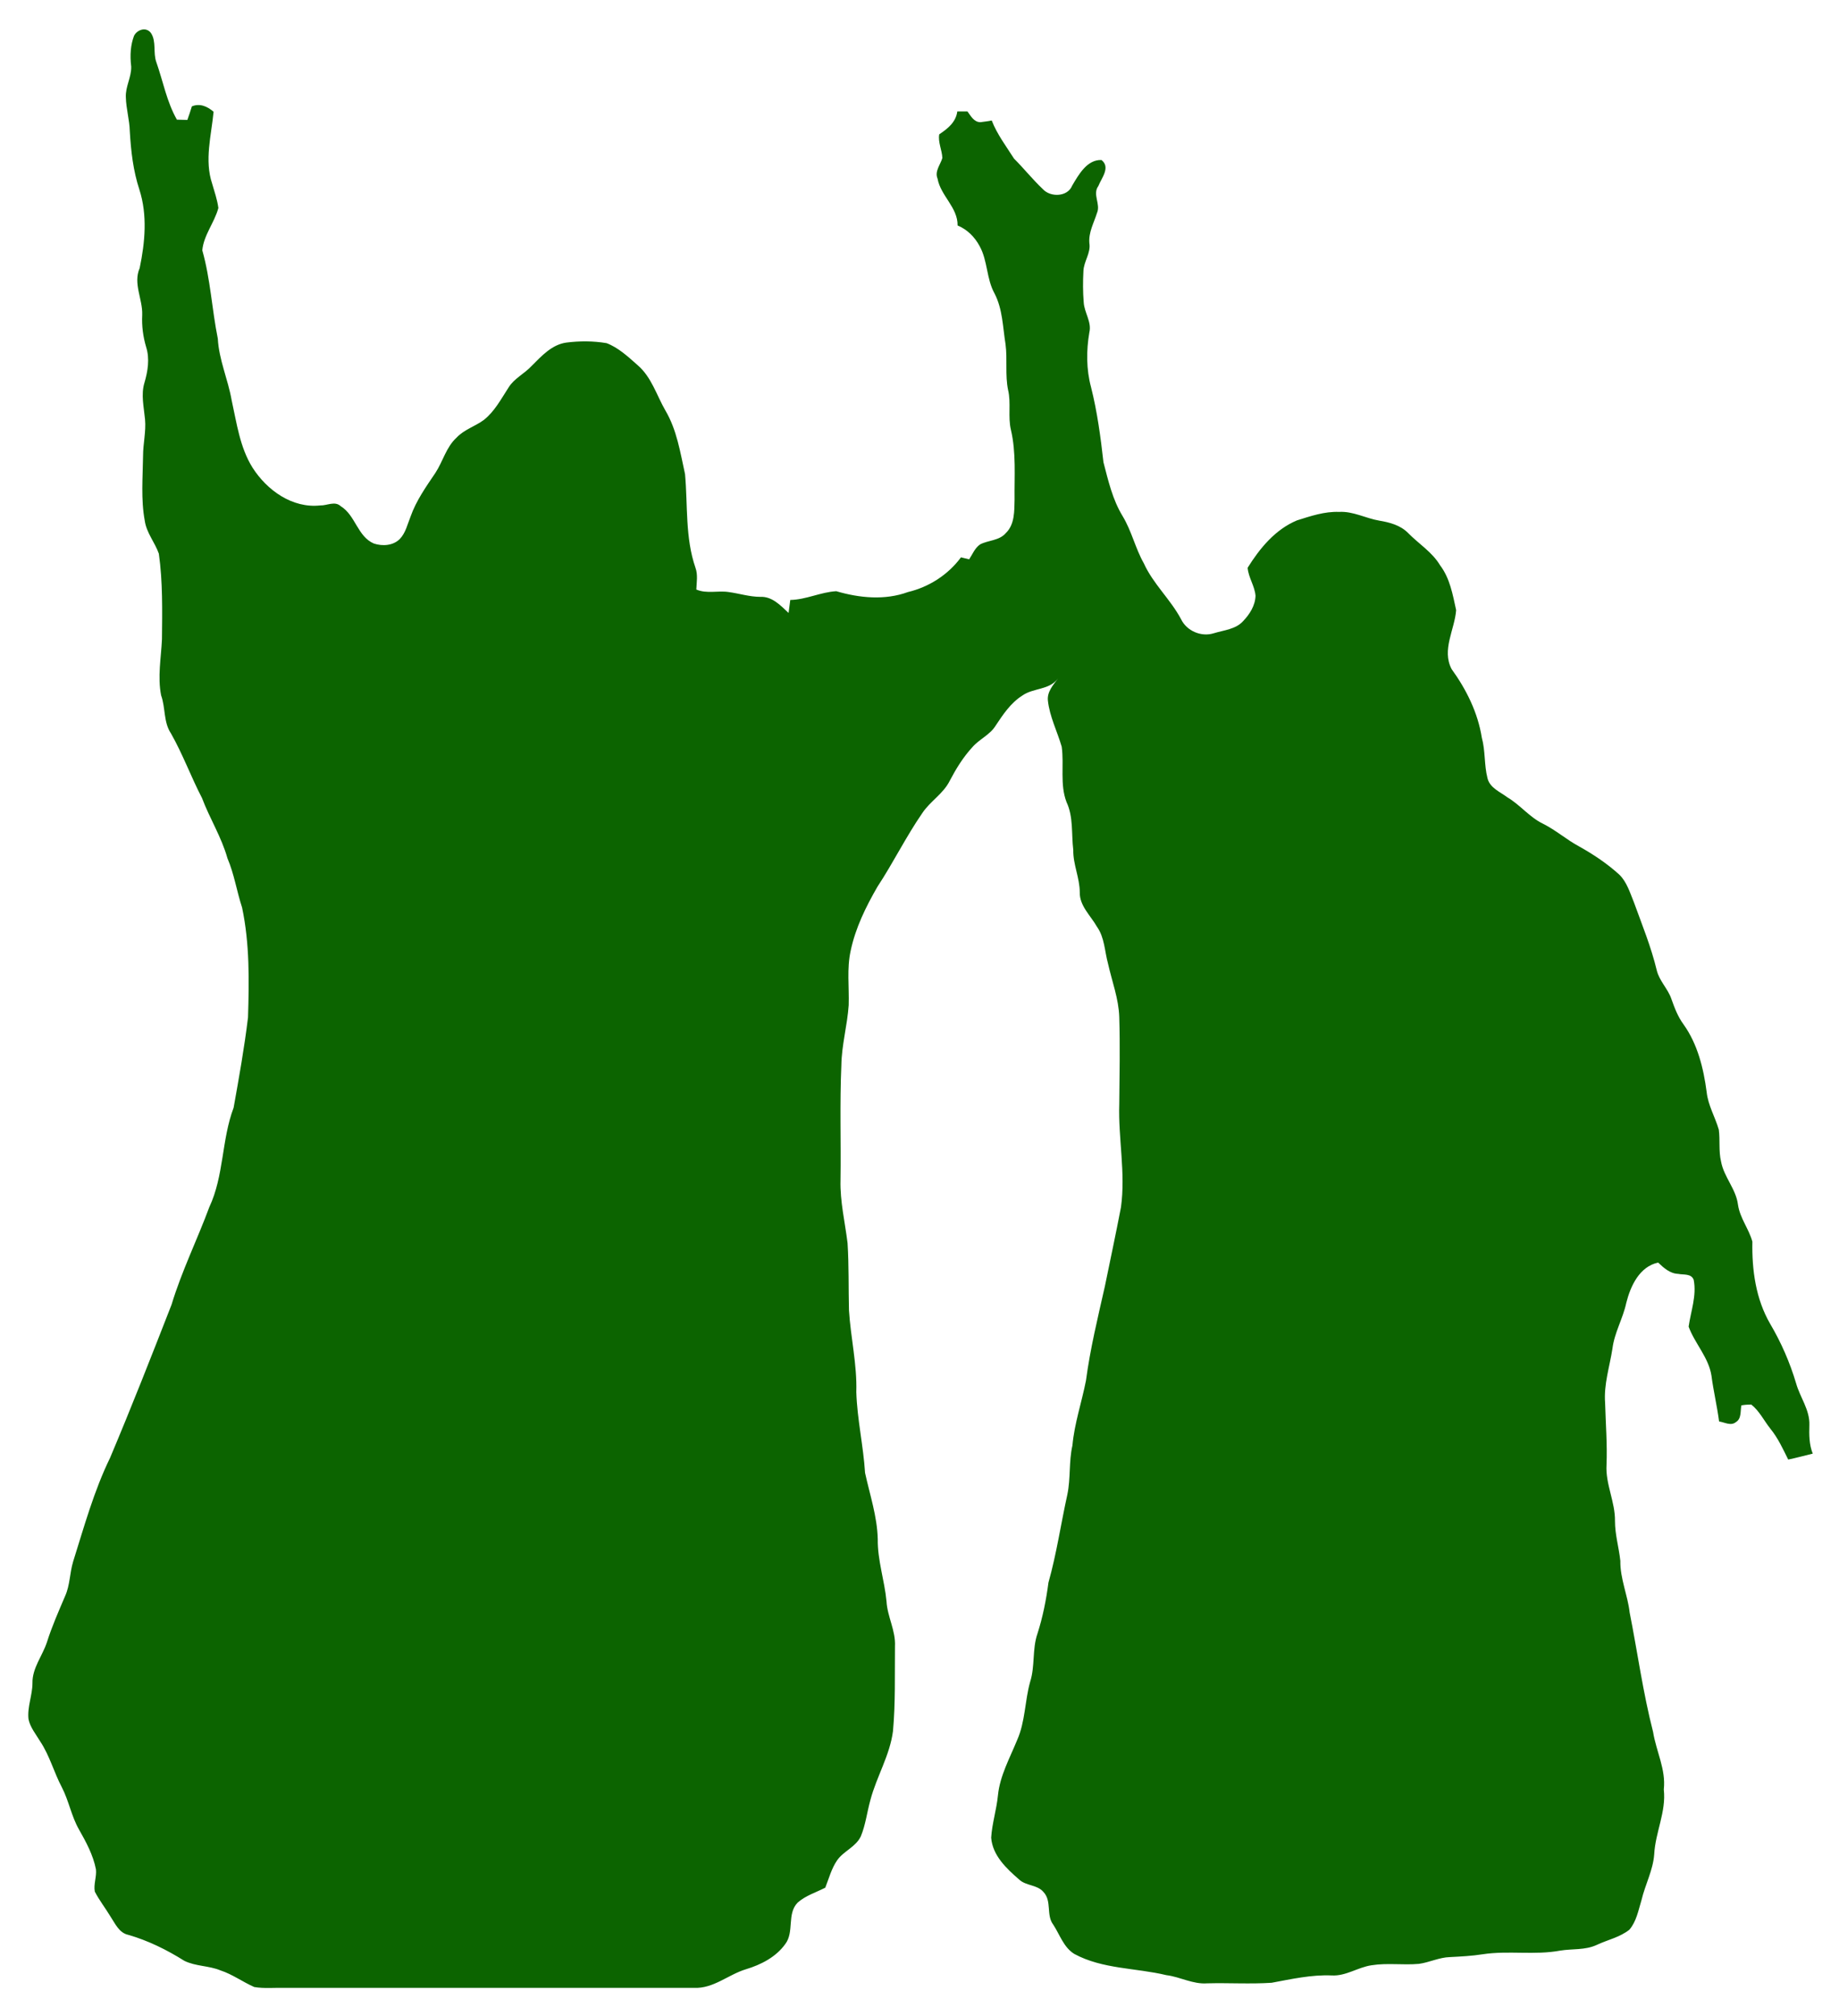
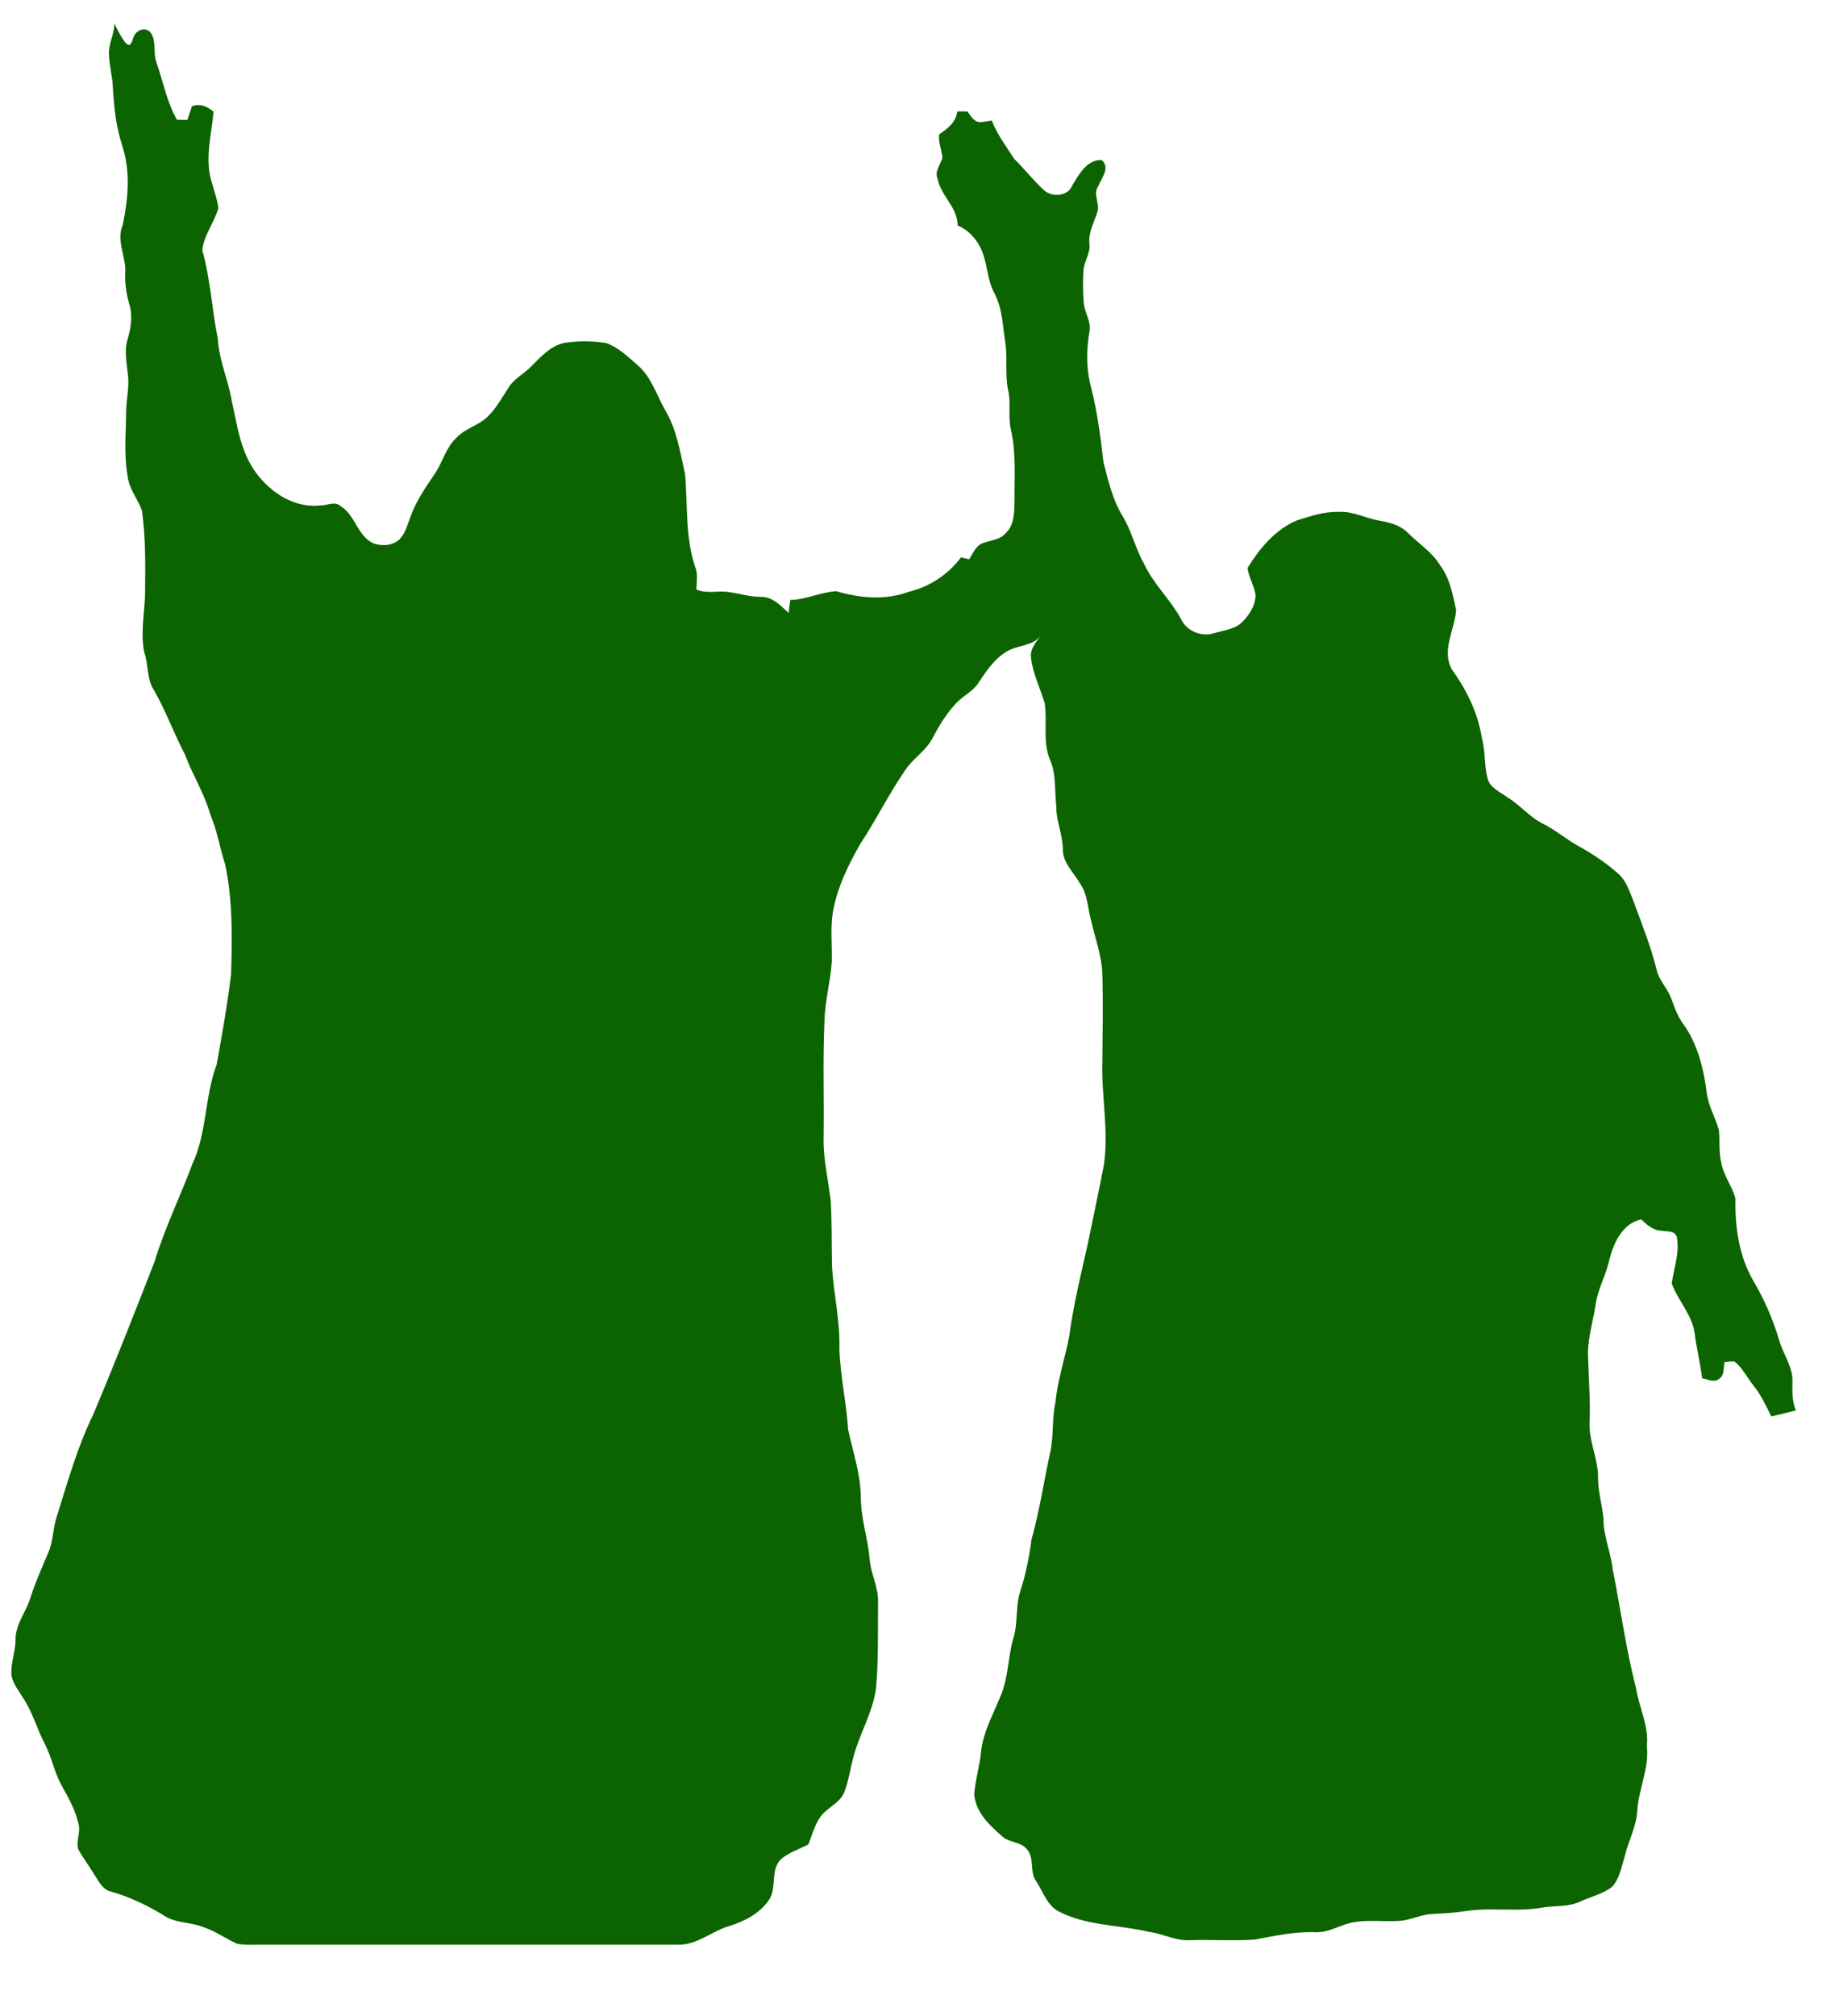
<svg xmlns="http://www.w3.org/2000/svg" version="1.1" id="Layer_1" x="0px" y="0px" viewBox="76.5 8.2 651.8 714.4" enable-background="new 76.5 8.2 651.8 714.4" xml:space="preserve">
-   <path fill="#0C6400" d="M124,20.9c1.1-2.2,4.3-3.3,6-1c2,3,0.7,7,1.9,10.3c2.4,6.8,3.7,14.1,7.3,20.4c1.2,0,2.4,0.1,3.7,0.1  c0.6-1.6,1.1-3.2,1.6-4.8c2.8-1.2,5.5,0,7.7,1.9c-0.8,8.4-3.3,17.2-0.5,25.5c0.8,2.8,1.8,5.6,2.2,8.6c-1.4,5.2-5.2,9.6-5.7,15  c2.9,10.2,3.4,20.9,5.5,31.3c0.4,7.5,3.6,14.4,4.9,21.8c1.8,8.1,2.9,16.7,7.4,23.9c5.1,8,14.1,14.5,24,13.4c2.4,0.1,5.2-1.7,7.3,0.3  c5.2,3.2,5.9,10.7,11.7,13.2c3,1,6.8,0.8,9.2-1.6c2.1-2.2,2.7-5.2,3.8-7.9c2-5.7,5.5-10.6,8.8-15.5c2.7-4.1,3.8-9.1,7.5-12.5  c2.7-2.9,6.6-4,9.7-6.3c3.8-3,6.1-7.4,8.7-11.4c2-3.3,5.6-4.9,8.2-7.7c3.5-3.5,7.2-7.6,12.3-8.3c4.7-0.6,9.6-0.6,14.3,0.2  c4.2,1.6,7.6,4.8,11,7.8c4.9,4.2,6.7,10.6,9.8,16c4.1,6.9,5.3,14.9,7,22.6c1,11.1,0,22.5,3.7,33.2c0.9,2.5,0.4,5.1,0.3,7.7  c3.7,1.6,7.7,0.3,11.5,0.9c3.7,0.5,7.4,1.7,11.2,1.7c4.2-0.2,7.2,3.1,10,5.7c0.2-1.5,0.4-3.1,0.6-4.6c5.6-0.1,10.8-2.8,16.3-3.1  c8.2,2.4,17.2,3.3,25.4,0.3c7.5-1.8,14.2-6.1,18.8-12.3c1,0.2,1.9,0.5,2.9,0.7c1.2-1.8,2-4,3.9-5.3c2.9-1.5,6.8-1.3,9.1-4  c3.2-3.1,3-7.9,3.1-11.9c-0.1-8.2,0.6-16.6-1.3-24.7c-1.1-4.6,0.1-9.5-1-14.1c-1.1-5.3-0.2-10.8-0.9-16.2c-1-6.1-1-12.4-3.9-18  c-2.9-5.2-2.4-11.6-5.3-16.8c-1.7-3.2-4.4-5.9-7.8-7.3c0.1-6.4-6-10.5-7.1-16.6c-1.1-2.6,1-4.9,1.7-7.3c-0.1-2.8-1.6-5.6-1.1-8.4  c3-2,5.9-4.3,6.4-8.1c1.2,0,2.4,0,3.6,0c1.2,1.6,2.3,3.8,4.6,3.8c1.3-0.2,2.7-0.3,4-0.6c1.9,4.9,5.1,9.1,7.9,13.5  c3.5,3.5,6.6,7.4,10.2,10.8c2.7,3,8.8,2.8,10.4-1.2c2.3-3.9,5.3-9.3,10.4-9.1c3.3,2.6,0,6.4-1.1,9.2c-2.2,3,0.9,6.4-0.5,9.6  c-1.1,3.5-3,6.8-2.7,10.6c0.6,3.6-2,6.5-2.1,10c-0.2,3.7-0.2,7.3,0.1,11c0.2,3.7,2.9,7,2,10.7c-1.1,6.4-1.1,13.1,0.6,19.4  c2.2,8.7,3.4,17.7,4.4,26.6c1.7,6.5,3.2,13.2,6.8,19.1c3.2,5.3,4.5,11.4,7.5,16.7c3.3,7.3,9.4,12.7,13.2,19.8c2,4.2,7.2,6.4,11.6,5  c3.6-1.1,7.8-1.4,10.4-4.3c2.3-2.4,4.3-5.5,4.4-9c-0.3-3.5-2.5-6.4-2.8-9.9c4.3-6.9,9.8-13.6,17.5-16.8c4.8-1.5,9.7-3.2,14.9-3  c5-0.3,9.5,2.3,14.3,3.1c3.6,0.6,7.4,1.6,10.1,4.3c3.8,3.9,8.6,6.8,11.4,11.5c3.5,4.6,4.5,10.4,5.7,15.9c-0.5,6.9-5.2,14.1-1.6,20.9  c5.2,7.2,9.3,15.4,10.7,24.3c1.3,4.7,0.8,9.6,2,14.3c0.8,3.5,4.5,4.9,7,6.8c4.6,2.7,7.9,7.1,12.7,9.4c4.6,2.3,8.4,5.7,12.9,8.1  c5,2.8,9.8,6,14.1,9.9c2.7,2.6,3.8,6.4,5.2,9.8c2.9,8,6.1,15.8,8.1,24.1c0.9,3.8,4,6.6,5.2,10.2c1.1,3.1,2.3,6.3,4.3,9  c5,7,7.1,15.6,8.2,24c0.5,4.7,3,8.8,4.3,13.3c0.5,3.7-0.1,7.6,0.8,11.3c1,5.5,5.3,9.7,6,15.3c0.7,4.8,3.9,8.6,5.1,13.1  c-0.2,10,1.2,20.3,6.3,29.1c3.9,6.6,7,13.7,9.2,21.1c1.4,5,4.9,9.4,4.7,14.8c-0.1,3.4-0.1,6.9,1.2,10.1c-2.9,0.7-5.8,1.5-8.7,2.1  c-1.9-3.8-3.6-7.6-6.3-10.9c-2.3-2.9-3.9-6.3-6.8-8.6c-1.2,0-2.4,0.1-3.5,0.3c-0.4,1.9,0.1,4.7-1.9,5.9c-1.8,1.5-4,0.1-6-0.2  c-0.7-5.4-2-10.8-2.7-16.2c-1-6.5-5.9-11.4-8.1-17.4c0.8-5.5,2.9-11,1.8-16.6c-0.9-2.3-3.6-1.7-5.5-2.1c-2.9-0.1-5.1-2.1-7.1-4  c-6.6,1.4-9.8,8.3-11.3,14.3c-1.2,5.6-4.2,10.5-4.9,16.2c-1,6.4-3.1,12.7-2.6,19.2c0.2,7.3,0.8,14.7,0.5,22  c-0.4,6.8,3.1,13.1,3,19.9c0,4.8,1.4,9.4,1.9,14.1c-0.1,6.3,2.6,12.1,3.3,18.3c2.8,14.1,4.7,28.3,8.3,42.3  c1.1,6.9,4.6,13.3,3.8,20.4c0.9,7.9-3,15.2-3.4,23c-0.4,5.6-3.2,10.7-4.5,16.2c-1.1,3.6-1.8,7.6-4.3,10.5c-3.4,2.7-7.8,3.6-11.6,5.4  c-4.1,1.9-8.6,1.3-12.9,2c-9.1,1.7-18.4-0.1-27.5,1.3c-3.8,0.6-7.7,0.8-11.6,1c-3.8,0.1-7.3,1.9-11,2.4c-5.6,0.5-11.2-0.4-16.8,0.5  c-4.8,0.7-9.1,3.9-14.1,3.6c-7.2-0.3-14.3,1.3-21.3,2.6c-7.6,0.5-15.2,0-22.8,0.2c-5.1,0.4-9.6-2.3-14.5-2.9  c-10.8-2.6-22.6-2.1-32.6-7.5c-3.8-2.3-5.2-6.9-7.5-10.4c-2.6-3.4-0.4-8.4-3.5-11.6c-2.2-2.6-6.2-2.1-8.6-4.4  c-4.5-3.9-9.4-8.5-9.9-14.8c0.3-5,1.9-9.9,2.4-15c0.7-7,4.2-13.2,6.8-19.6c2.9-6.5,2.7-13.8,4.6-20.6c1.8-5.6,0.7-11.6,2.6-17.1  c1.9-5.9,3.1-12,3.9-18.1c2.9-10.3,4.4-20.8,6.7-31.2c1.2-5.8,0.5-11.7,1.8-17.4c0.7-7.8,3.3-15.3,4.8-23  c1.5-11.3,4.2-22.3,6.7-33.4c1.9-9.3,3.9-18.6,5.7-28c1.7-12.2-1-24.4-0.6-36.6c0.1-10.3,0.3-20.6,0-30.8c-0.2-6.5-2.6-12.7-4-19  c-1.2-4.4-1.2-9.2-3.9-13c-2.2-3.9-6.2-7.4-6.1-12.2c0-5.1-2.4-9.9-2.3-15c-0.7-5.7,0.1-11.7-2.4-17c-2.4-6.3-0.8-13.1-1.7-19.6  c-1.6-5.5-4.3-10.7-4.9-16.4c-0.3-3.1,1.9-5.5,3.6-7.8c-3.1,4.2-8.8,3.3-12.7,6.1c-4.1,2.6-6.8,6.7-9.4,10.6c-2,3.3-5.8,4.8-8.3,7.7  c-3.3,3.6-5.8,7.7-8,11.9c-2.3,4.6-6.9,7.2-9.7,11.4c-5.8,8.4-10.3,17.6-15.9,26.1c-4.1,7.1-7.8,14.6-9.5,22.7  c-1.4,6.3-0.5,12.8-0.7,19.3c-0.5,7.2-2.5,14.1-2.6,21.3c-0.6,13.5-0.1,27.1-0.3,40.7c-0.2,7.5,1.6,14.9,2.5,22.3  c0.5,7.9,0.3,15.8,0.5,23.8c0.6,9.7,2.9,19.2,2.6,29c0.3,9.6,2.5,19,3.1,28.6c1.7,7.8,4.3,15.4,4.5,23.5c-0.1,7.5,2.4,14.6,3.1,22  c0.3,5.5,3.3,10.4,3,16c-0.1,10,0.2,20-0.7,30c-1.1,8.6-5.8,16.1-8,24.4c-1.2,4.3-1.7,8.8-3.4,12.9c-1.8,3.8-6.1,5.2-8.4,8.5  c-2,2.9-2.9,6.4-4.2,9.7c-3.3,1.7-7,2.8-9.8,5.3c-3.9,4-1.1,10.4-4.4,14.7c-3.3,4.6-8.6,7.3-13.9,8.9c-6.3,1.9-11.5,6.9-18.4,6.6  c-48.4,0-96.7,0-145.1,0c-3.6-0.1-7.3,0.3-10.8-0.3c-4.1-1.8-7.7-4.5-12-5.9c-4.1-1.7-8.8-1.4-12.8-3.4c-6.2-3.9-12.9-7.2-19.9-9.2  c-3.2-0.7-4.6-4-6.2-6.4c-1.8-3-4-5.8-5.6-8.9c-0.5-2.6,0.7-5.3,0.4-7.9c-1-5.1-3.5-9.7-6-14.1c-2.7-4.7-3.6-10.2-6.1-15  c-2.8-5.3-4.3-11.2-7.7-16.3c-1.5-2.5-3.5-4.9-4.1-7.8c-0.5-4.3,1.4-8.5,1.4-12.8c-0.1-5.3,3.5-9.6,5.1-14.4  c1.8-5.7,4.2-11.1,6.5-16.5c1.7-3.8,1.6-8.1,2.8-12.1c3.9-12.4,7.4-25.1,13.1-36.8c7.6-18,14.7-36.1,21.8-54.3  c3.6-11.9,9.1-23,13.4-34.6c5.2-11.1,4.3-23.8,8.6-35.2c1.9-10.6,3.8-21.2,5.1-32c0.4-13,0.6-26.1-2.1-38.9  c-1.9-5.8-2.8-11.9-5.2-17.5c-2.1-7.5-6.3-14.1-9-21.3c-3.9-7.5-6.8-15.5-11-22.9c-2.7-4-1.9-9.1-3.5-13.5c-1.3-6.6,0-13.3,0.3-19.9  c0.1-10.1,0.3-20.3-1.1-30.3c-1.4-4-4.4-7.4-5-11.7c-1.4-7.6-0.7-15.3-0.6-23c0-4.3,1.1-8.6,0.7-12.9c-0.4-4.3-1.5-8.8-0.2-13  c1.2-4.1,1.9-8.5,0.6-12.6c-1.1-3.7-1.6-7.5-1.4-11.4c0.2-5.6-3.3-11.1-0.9-16.6c1.9-9.1,2.8-18.8-0.1-27.8  c-2.2-6.7-3-13.7-3.4-20.7c-0.1-4-1.3-8-1.4-12c-0.2-3.8,2-7.1,1.9-10.9C122.5,27.7,122.8,24.1,124,20.9z" />
+   <path fill="#0C6400" d="M124,20.9c1.1-2.2,4.3-3.3,6-1c2,3,0.7,7,1.9,10.3c2.4,6.8,3.7,14.1,7.3,20.4c1.2,0,2.4,0.1,3.7,0.1  c0.6-1.6,1.1-3.2,1.6-4.8c2.8-1.2,5.5,0,7.7,1.9c-0.8,8.4-3.3,17.2-0.5,25.5c0.8,2.8,1.8,5.6,2.2,8.6c-1.4,5.2-5.2,9.6-5.7,15  c2.9,10.2,3.4,20.9,5.5,31.3c0.4,7.5,3.6,14.4,4.9,21.8c1.8,8.1,2.9,16.7,7.4,23.9c5.1,8,14.1,14.5,24,13.4c2.4,0.1,5.2-1.7,7.3,0.3  c5.2,3.2,5.9,10.7,11.7,13.2c3,1,6.8,0.8,9.2-1.6c2.1-2.2,2.7-5.2,3.8-7.9c2-5.7,5.5-10.6,8.8-15.5c2.7-4.1,3.8-9.1,7.5-12.5  c2.7-2.9,6.6-4,9.7-6.3c3.8-3,6.1-7.4,8.7-11.4c2-3.3,5.6-4.9,8.2-7.7c3.5-3.5,7.2-7.6,12.3-8.3c4.7-0.6,9.6-0.6,14.3,0.2  c4.2,1.6,7.6,4.8,11,7.8c4.9,4.2,6.7,10.6,9.8,16c4.1,6.9,5.3,14.9,7,22.6c1,11.1,0,22.5,3.7,33.2c0.9,2.5,0.4,5.1,0.3,7.7  c3.7,1.6,7.7,0.3,11.5,0.9c3.7,0.5,7.4,1.7,11.2,1.7c4.2-0.2,7.2,3.1,10,5.7c0.2-1.5,0.4-3.1,0.6-4.6c5.6-0.1,10.8-2.8,16.3-3.1  c8.2,2.4,17.2,3.3,25.4,0.3c7.5-1.8,14.2-6.1,18.8-12.3c1,0.2,1.9,0.5,2.9,0.7c1.2-1.8,2-4,3.9-5.3c2.9-1.5,6.8-1.3,9.1-4  c3.2-3.1,3-7.9,3.1-11.9c-0.1-8.2,0.6-16.6-1.3-24.7c-1.1-4.6,0.1-9.5-1-14.1c-1.1-5.3-0.2-10.8-0.9-16.2c-1-6.1-1-12.4-3.9-18  c-2.9-5.2-2.4-11.6-5.3-16.8c-1.7-3.2-4.4-5.9-7.8-7.3c0.1-6.4-6-10.5-7.1-16.6c-1.1-2.6,1-4.9,1.7-7.3c-0.1-2.8-1.6-5.6-1.1-8.4  c3-2,5.9-4.3,6.4-8.1c1.2,0,2.4,0,3.6,0c1.2,1.6,2.3,3.8,4.6,3.8c1.3-0.2,2.7-0.3,4-0.6c1.9,4.9,5.1,9.1,7.9,13.5  c3.5,3.5,6.6,7.4,10.2,10.8c2.7,3,8.8,2.8,10.4-1.2c2.3-3.9,5.3-9.3,10.4-9.1c3.3,2.6,0,6.4-1.1,9.2c-2.2,3,0.9,6.4-0.5,9.6  c-1.1,3.5-3,6.8-2.7,10.6c0.6,3.6-2,6.5-2.1,10c-0.2,3.7-0.2,7.3,0.1,11c0.2,3.7,2.9,7,2,10.7c-1.1,6.4-1.1,13.1,0.6,19.4  c2.2,8.7,3.4,17.7,4.4,26.6c1.7,6.5,3.2,13.2,6.8,19.1c3.2,5.3,4.5,11.4,7.5,16.7c3.3,7.3,9.4,12.7,13.2,19.8c2,4.2,7.2,6.4,11.6,5  c3.6-1.1,7.8-1.4,10.4-4.3c2.3-2.4,4.3-5.5,4.4-9c-0.3-3.5-2.5-6.4-2.8-9.9c4.3-6.9,9.8-13.6,17.5-16.8c4.8-1.5,9.7-3.2,14.9-3  c5-0.3,9.5,2.3,14.3,3.1c3.6,0.6,7.4,1.6,10.1,4.3c3.8,3.9,8.6,6.8,11.4,11.5c3.5,4.6,4.5,10.4,5.7,15.9c-0.5,6.9-5.2,14.1-1.6,20.9  c5.2,7.2,9.3,15.4,10.7,24.3c1.3,4.7,0.8,9.6,2,14.3c0.8,3.5,4.5,4.9,7,6.8c4.6,2.7,7.9,7.1,12.7,9.4c4.6,2.3,8.4,5.7,12.9,8.1  c5,2.8,9.8,6,14.1,9.9c2.7,2.6,3.8,6.4,5.2,9.8c2.9,8,6.1,15.8,8.1,24.1c0.9,3.8,4,6.6,5.2,10.2c1.1,3.1,2.3,6.3,4.3,9  c5,7,7.1,15.6,8.2,24c0.5,4.7,3,8.8,4.3,13.3c0.5,3.7-0.1,7.6,0.8,11.3c0.7,4.8,3.9,8.6,5.1,13.1  c-0.2,10,1.2,20.3,6.3,29.1c3.9,6.6,7,13.7,9.2,21.1c1.4,5,4.9,9.4,4.7,14.8c-0.1,3.4-0.1,6.9,1.2,10.1c-2.9,0.7-5.8,1.5-8.7,2.1  c-1.9-3.8-3.6-7.6-6.3-10.9c-2.3-2.9-3.9-6.3-6.8-8.6c-1.2,0-2.4,0.1-3.5,0.3c-0.4,1.9,0.1,4.7-1.9,5.9c-1.8,1.5-4,0.1-6-0.2  c-0.7-5.4-2-10.8-2.7-16.2c-1-6.5-5.9-11.4-8.1-17.4c0.8-5.5,2.9-11,1.8-16.6c-0.9-2.3-3.6-1.7-5.5-2.1c-2.9-0.1-5.1-2.1-7.1-4  c-6.6,1.4-9.8,8.3-11.3,14.3c-1.2,5.6-4.2,10.5-4.9,16.2c-1,6.4-3.1,12.7-2.6,19.2c0.2,7.3,0.8,14.7,0.5,22  c-0.4,6.8,3.1,13.1,3,19.9c0,4.8,1.4,9.4,1.9,14.1c-0.1,6.3,2.6,12.1,3.3,18.3c2.8,14.1,4.7,28.3,8.3,42.3  c1.1,6.9,4.6,13.3,3.8,20.4c0.9,7.9-3,15.2-3.4,23c-0.4,5.6-3.2,10.7-4.5,16.2c-1.1,3.6-1.8,7.6-4.3,10.5c-3.4,2.7-7.8,3.6-11.6,5.4  c-4.1,1.9-8.6,1.3-12.9,2c-9.1,1.7-18.4-0.1-27.5,1.3c-3.8,0.6-7.7,0.8-11.6,1c-3.8,0.1-7.3,1.9-11,2.4c-5.6,0.5-11.2-0.4-16.8,0.5  c-4.8,0.7-9.1,3.9-14.1,3.6c-7.2-0.3-14.3,1.3-21.3,2.6c-7.6,0.5-15.2,0-22.8,0.2c-5.1,0.4-9.6-2.3-14.5-2.9  c-10.8-2.6-22.6-2.1-32.6-7.5c-3.8-2.3-5.2-6.9-7.5-10.4c-2.6-3.4-0.4-8.4-3.5-11.6c-2.2-2.6-6.2-2.1-8.6-4.4  c-4.5-3.9-9.4-8.5-9.9-14.8c0.3-5,1.9-9.9,2.4-15c0.7-7,4.2-13.2,6.8-19.6c2.9-6.5,2.7-13.8,4.6-20.6c1.8-5.6,0.7-11.6,2.6-17.1  c1.9-5.9,3.1-12,3.9-18.1c2.9-10.3,4.4-20.8,6.7-31.2c1.2-5.8,0.5-11.7,1.8-17.4c0.7-7.8,3.3-15.3,4.8-23  c1.5-11.3,4.2-22.3,6.7-33.4c1.9-9.3,3.9-18.6,5.7-28c1.7-12.2-1-24.4-0.6-36.6c0.1-10.3,0.3-20.6,0-30.8c-0.2-6.5-2.6-12.7-4-19  c-1.2-4.4-1.2-9.2-3.9-13c-2.2-3.9-6.2-7.4-6.1-12.2c0-5.1-2.4-9.9-2.3-15c-0.7-5.7,0.1-11.7-2.4-17c-2.4-6.3-0.8-13.1-1.7-19.6  c-1.6-5.5-4.3-10.7-4.9-16.4c-0.3-3.1,1.9-5.5,3.6-7.8c-3.1,4.2-8.8,3.3-12.7,6.1c-4.1,2.6-6.8,6.7-9.4,10.6c-2,3.3-5.8,4.8-8.3,7.7  c-3.3,3.6-5.8,7.7-8,11.9c-2.3,4.6-6.9,7.2-9.7,11.4c-5.8,8.4-10.3,17.6-15.9,26.1c-4.1,7.1-7.8,14.6-9.5,22.7  c-1.4,6.3-0.5,12.8-0.7,19.3c-0.5,7.2-2.5,14.1-2.6,21.3c-0.6,13.5-0.1,27.1-0.3,40.7c-0.2,7.5,1.6,14.9,2.5,22.3  c0.5,7.9,0.3,15.8,0.5,23.8c0.6,9.7,2.9,19.2,2.6,29c0.3,9.6,2.5,19,3.1,28.6c1.7,7.8,4.3,15.4,4.5,23.5c-0.1,7.5,2.4,14.6,3.1,22  c0.3,5.5,3.3,10.4,3,16c-0.1,10,0.2,20-0.7,30c-1.1,8.6-5.8,16.1-8,24.4c-1.2,4.3-1.7,8.8-3.4,12.9c-1.8,3.8-6.1,5.2-8.4,8.5  c-2,2.9-2.9,6.4-4.2,9.7c-3.3,1.7-7,2.8-9.8,5.3c-3.9,4-1.1,10.4-4.4,14.7c-3.3,4.6-8.6,7.3-13.9,8.9c-6.3,1.9-11.5,6.9-18.4,6.6  c-48.4,0-96.7,0-145.1,0c-3.6-0.1-7.3,0.3-10.8-0.3c-4.1-1.8-7.7-4.5-12-5.9c-4.1-1.7-8.8-1.4-12.8-3.4c-6.2-3.9-12.9-7.2-19.9-9.2  c-3.2-0.7-4.6-4-6.2-6.4c-1.8-3-4-5.8-5.6-8.9c-0.5-2.6,0.7-5.3,0.4-7.9c-1-5.1-3.5-9.7-6-14.1c-2.7-4.7-3.6-10.2-6.1-15  c-2.8-5.3-4.3-11.2-7.7-16.3c-1.5-2.5-3.5-4.9-4.1-7.8c-0.5-4.3,1.4-8.5,1.4-12.8c-0.1-5.3,3.5-9.6,5.1-14.4  c1.8-5.7,4.2-11.1,6.5-16.5c1.7-3.8,1.6-8.1,2.8-12.1c3.9-12.4,7.4-25.1,13.1-36.8c7.6-18,14.7-36.1,21.8-54.3  c3.6-11.9,9.1-23,13.4-34.6c5.2-11.1,4.3-23.8,8.6-35.2c1.9-10.6,3.8-21.2,5.1-32c0.4-13,0.6-26.1-2.1-38.9  c-1.9-5.8-2.8-11.9-5.2-17.5c-2.1-7.5-6.3-14.1-9-21.3c-3.9-7.5-6.8-15.5-11-22.9c-2.7-4-1.9-9.1-3.5-13.5c-1.3-6.6,0-13.3,0.3-19.9  c0.1-10.1,0.3-20.3-1.1-30.3c-1.4-4-4.4-7.4-5-11.7c-1.4-7.6-0.7-15.3-0.6-23c0-4.3,1.1-8.6,0.7-12.9c-0.4-4.3-1.5-8.8-0.2-13  c1.2-4.1,1.9-8.5,0.6-12.6c-1.1-3.7-1.6-7.5-1.4-11.4c0.2-5.6-3.3-11.1-0.9-16.6c1.9-9.1,2.8-18.8-0.1-27.8  c-2.2-6.7-3-13.7-3.4-20.7c-0.1-4-1.3-8-1.4-12c-0.2-3.8,2-7.1,1.9-10.9C122.5,27.7,122.8,24.1,124,20.9z" />
</svg>